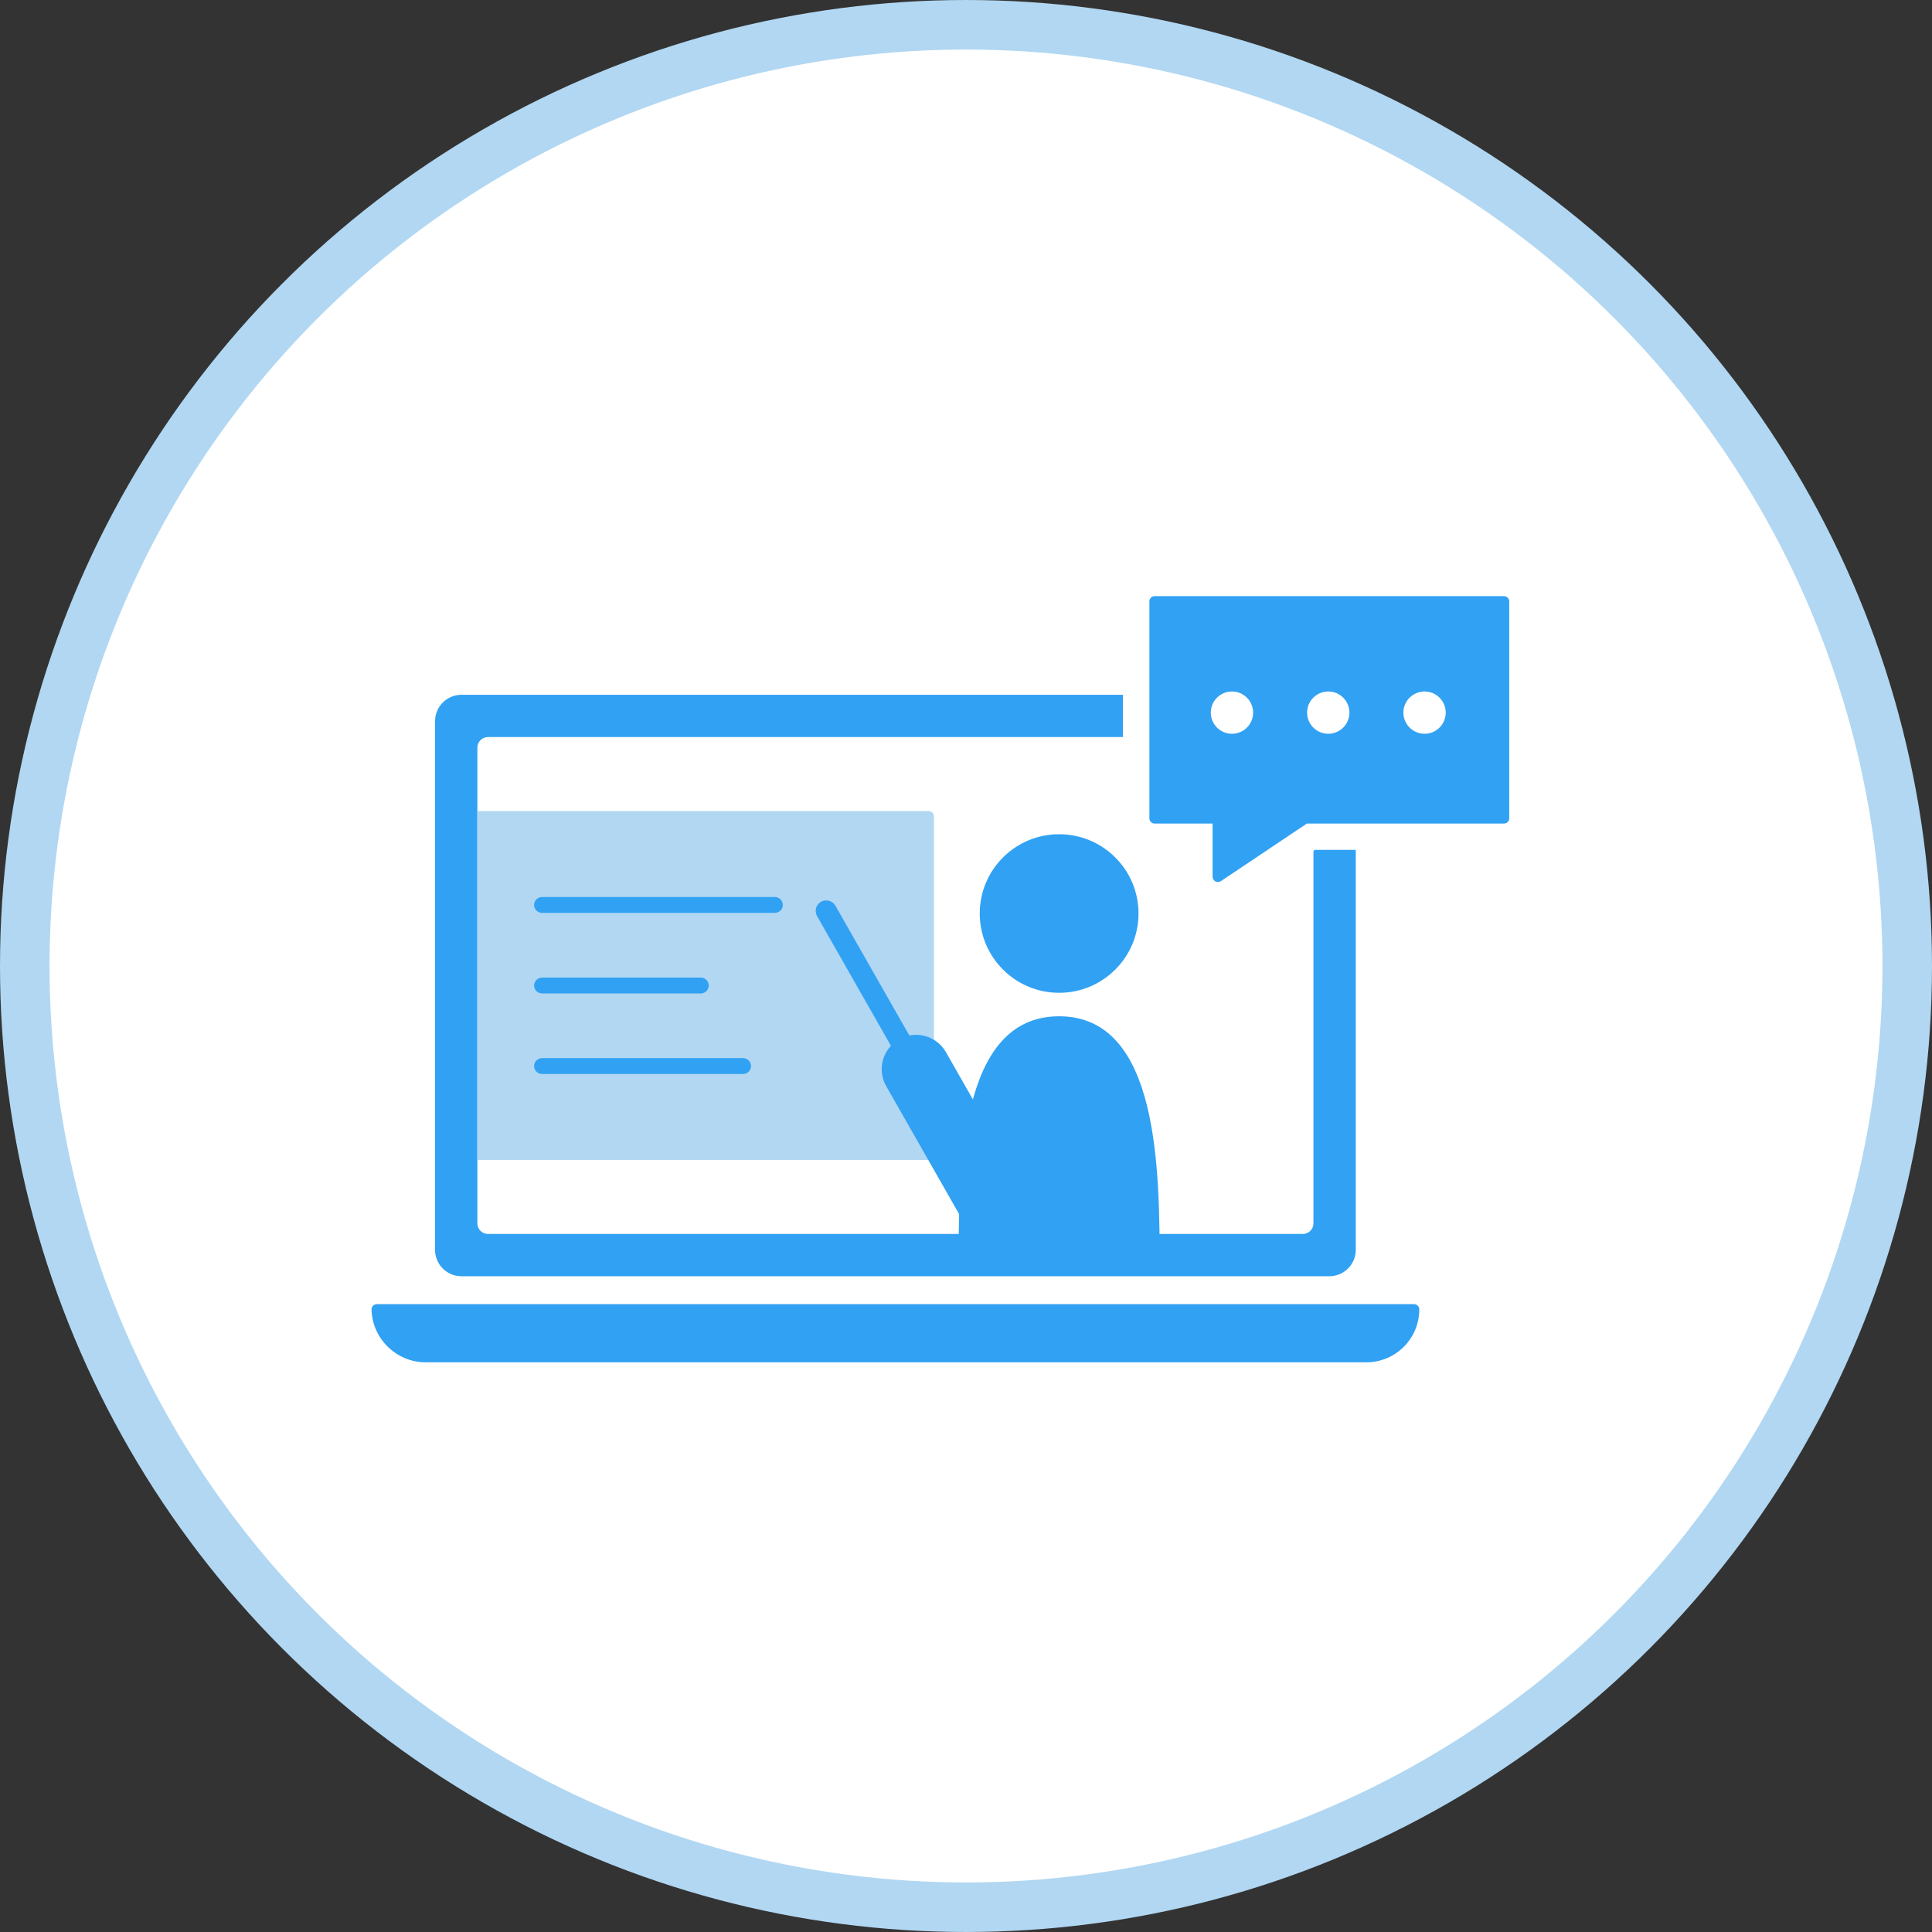
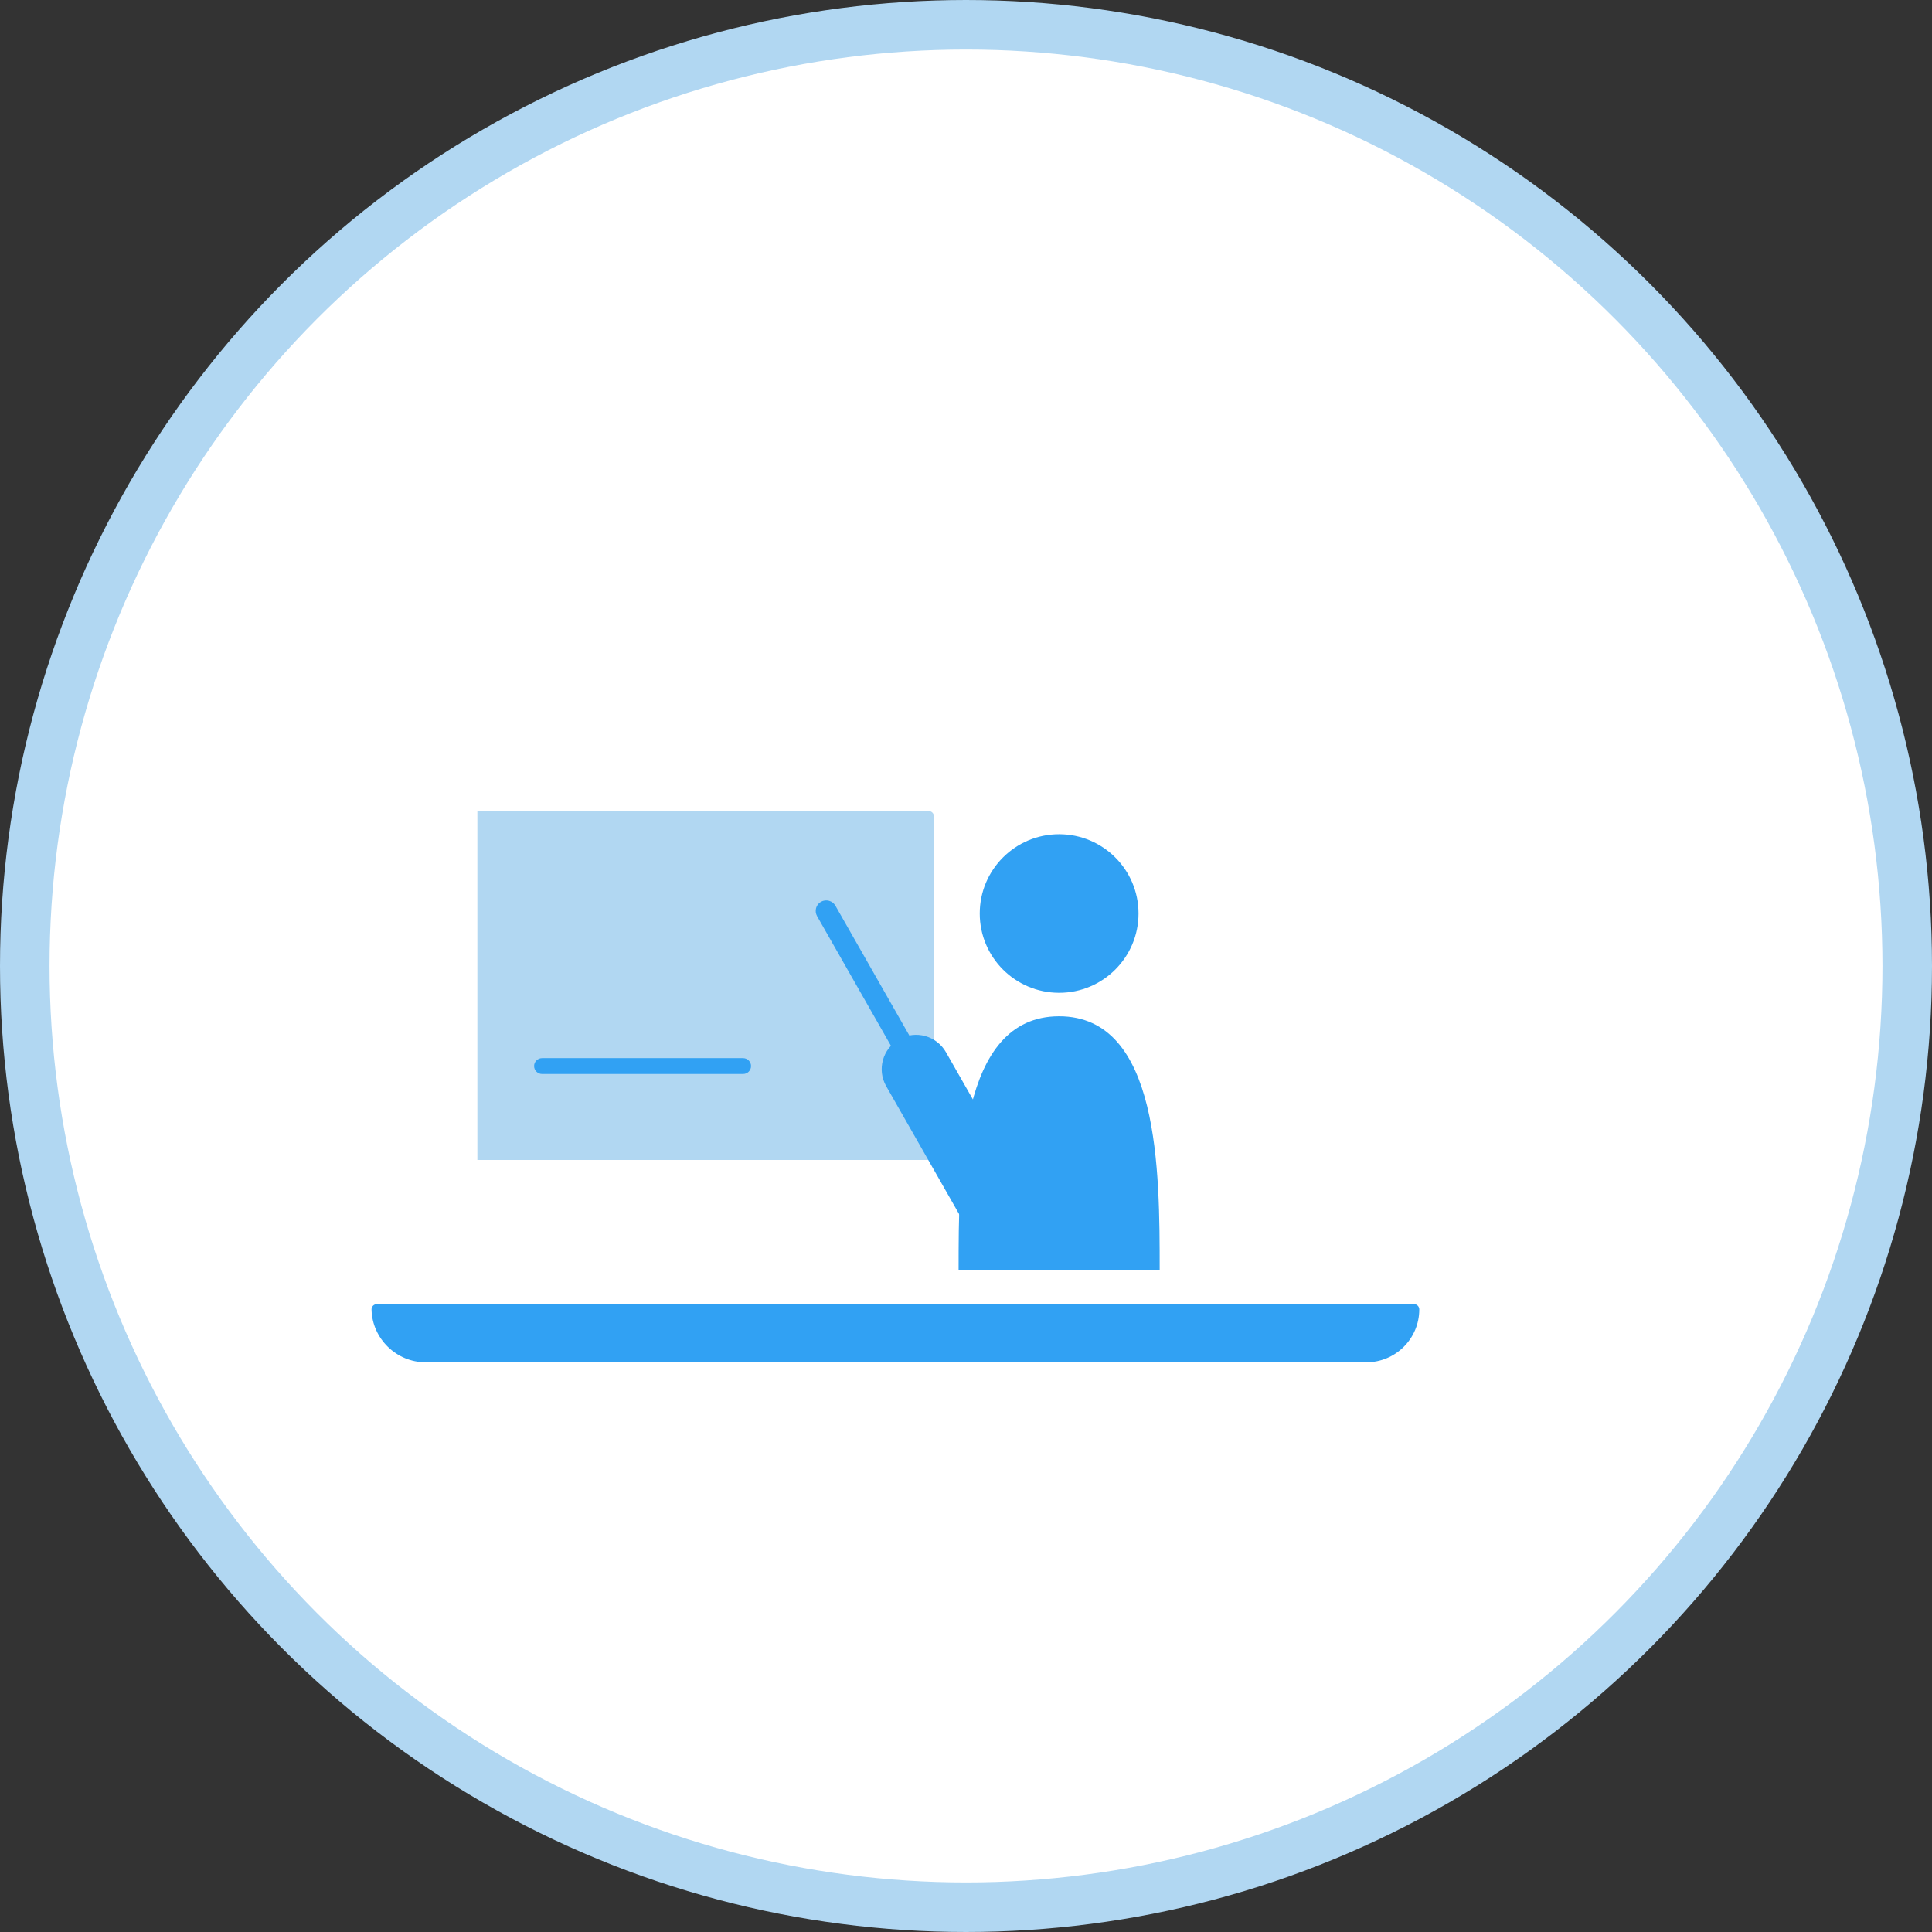
<svg xmlns="http://www.w3.org/2000/svg" width="78" height="78" viewBox="0 0 78 78" fill="none">
  <rect x="0" y="0" width="78" height="78" fill="#333333" stroke="none" />
  <circle cx="39" cy="39" r="38" fill="white" stroke="#B1D7F2" stroke-width="2" />
  <g clip-path="url(#clip0_279_353)">
-     <path d="M53.668 28.05H18.632C18.042 28.05 17.564 28.528 17.564 29.117V50.459C17.564 51.048 18.042 51.526 18.632 51.526H53.668C54.258 51.526 54.736 51.048 54.736 50.459V29.117C54.736 28.528 54.258 28.05 53.668 28.05Z" fill="#31A1F3" />
    <path d="M52.6 29.757H19.7C19.464 29.757 19.273 29.948 19.273 30.184V49.391C19.273 49.627 19.464 49.818 19.7 49.818H52.6C52.836 49.818 53.027 49.627 53.027 49.391V30.184C53.027 29.948 52.836 29.757 52.6 29.757Z" fill="white" />
    <path d="M57.086 52.652H15.214C15.158 52.652 15.102 52.674 15.06 52.716C15.021 52.759 14.996 52.815 15 52.87C15.026 54.044 16.004 55 17.183 55H55.164C56.343 55 57.3 54.044 57.3 52.866C57.3 52.746 57.206 52.652 57.086 52.652Z" fill="#31A1F3" />
    <path d="M37.492 32.745H19.273V46.831H37.492C37.611 46.831 37.705 46.737 37.705 46.617V32.959C37.705 32.839 37.611 32.745 37.492 32.745Z" fill="#B1D7F2" />
    <path d="M42.76 40.082C44.53 40.082 45.965 38.649 45.965 36.881C45.965 35.113 44.53 33.68 42.76 33.68C40.99 33.68 39.555 35.113 39.555 36.881C39.555 38.649 40.99 40.082 42.76 40.082Z" fill="#31A1F3" />
    <path d="M38.701 51.274C38.701 47.283 38.701 41.03 42.76 41.03C46.819 41.03 46.819 47.283 46.819 51.274H38.701Z" fill="#31A1F3" />
-     <path d="M40.354 50.459C39.872 50.459 39.402 50.207 39.145 49.759L35.778 43.851C35.398 43.185 35.633 42.34 36.3 41.96C36.966 41.58 37.812 41.815 38.192 42.481L41.559 48.388C41.94 49.054 41.705 49.899 41.038 50.279C40.82 50.403 40.585 50.463 40.354 50.463V50.459Z" fill="#31A1F3" />
+     <path d="M40.354 50.459C39.872 50.459 39.402 50.207 39.145 49.759L35.778 43.851C35.398 43.185 35.633 42.34 36.3 41.96C36.966 41.58 37.812 41.815 38.192 42.481L41.559 48.388C41.94 49.054 41.705 49.899 41.038 50.279V50.459Z" fill="#31A1F3" />
    <path d="M37.633 44.705C37.483 44.705 37.338 44.628 37.261 44.487L32.988 36.988C32.873 36.783 32.941 36.523 33.146 36.407C33.351 36.292 33.612 36.365 33.727 36.565L38 44.065C38.115 44.27 38.047 44.53 37.842 44.645C37.774 44.684 37.701 44.701 37.633 44.701V44.705Z" fill="#31A1F3" />
    <path d="M60.718 23H46.618C45.909 23 45.336 23.572 45.336 24.28V33.035C45.336 33.743 45.909 34.316 46.618 34.316H47.887V35.395C47.887 35.869 48.148 36.304 48.567 36.526C48.755 36.629 48.964 36.676 49.169 36.676C49.417 36.676 49.669 36.603 49.883 36.458L53.087 34.311H60.718C61.428 34.311 62 33.739 62 33.031V24.28C62 23.572 61.428 23 60.718 23Z" fill="white" />
-     <path d="M60.718 24.067H46.618C46.498 24.067 46.404 24.161 46.404 24.281V33.035C46.404 33.155 46.498 33.249 46.618 33.249H48.955V35.396C48.955 35.472 48.998 35.545 49.066 35.584C49.096 35.6 49.13 35.609 49.169 35.609C49.212 35.609 49.25 35.596 49.289 35.575L52.762 33.249H60.718C60.838 33.249 60.932 33.155 60.932 33.035V24.281C60.932 24.161 60.838 24.067 60.718 24.067Z" fill="#31A1F3" />
-     <path d="M49.737 29.624C50.209 29.624 50.592 29.242 50.592 28.771C50.592 28.299 50.209 27.917 49.737 27.917C49.265 27.917 48.883 28.299 48.883 28.771C48.883 29.242 49.265 29.624 49.737 29.624Z" fill="white" />
    <path d="M53.626 29.624C54.097 29.624 54.48 29.242 54.48 28.771C54.48 28.299 54.097 27.917 53.626 27.917C53.154 27.917 52.771 28.299 52.771 28.771C52.771 29.242 53.154 29.624 53.626 29.624Z" fill="white" />
    <path d="M57.514 29.624C57.986 29.624 58.368 29.242 58.368 28.771C58.368 28.299 57.986 27.917 57.514 27.917C57.042 27.917 56.659 28.299 56.659 28.771C56.659 29.242 57.042 29.624 57.514 29.624Z" fill="white" />
-     <path d="M31.283 36.855H21.883C21.708 36.855 21.563 36.71 21.563 36.535C21.563 36.36 21.708 36.215 21.883 36.215H31.283C31.459 36.215 31.604 36.36 31.604 36.535C31.604 36.71 31.459 36.855 31.283 36.855Z" fill="#31A1F3" />
-     <path d="M28.293 40.108H21.883C21.708 40.108 21.563 39.963 21.563 39.788C21.563 39.613 21.708 39.468 21.883 39.468H28.293C28.468 39.468 28.613 39.613 28.613 39.788C28.613 39.963 28.468 40.108 28.293 40.108Z" fill="#31A1F3" />
    <path d="M30.002 43.36H21.883C21.708 43.36 21.563 43.215 21.563 43.04C21.563 42.865 21.708 42.72 21.883 42.72H30.002C30.177 42.72 30.322 42.865 30.322 43.04C30.322 43.215 30.177 43.36 30.002 43.36Z" fill="#31A1F3" />
  </g>
  <defs>
    <clipPath id="clip0_279_353">
      <rect width="47" height="32" fill="white" transform="translate(15 23)" />
    </clipPath>
  </defs>
</svg>